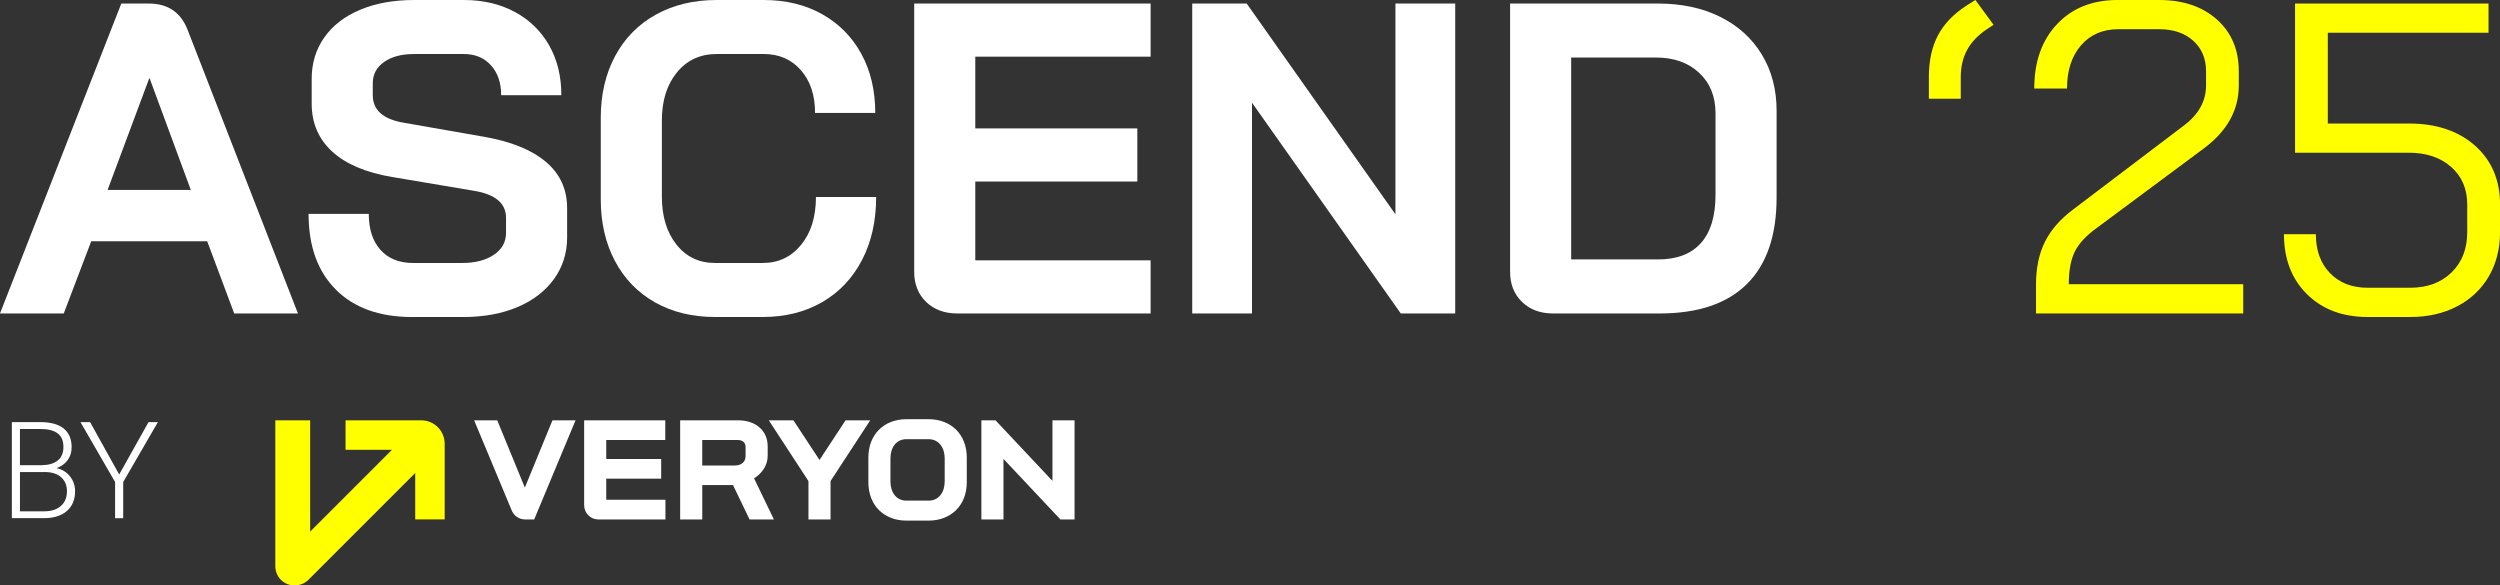
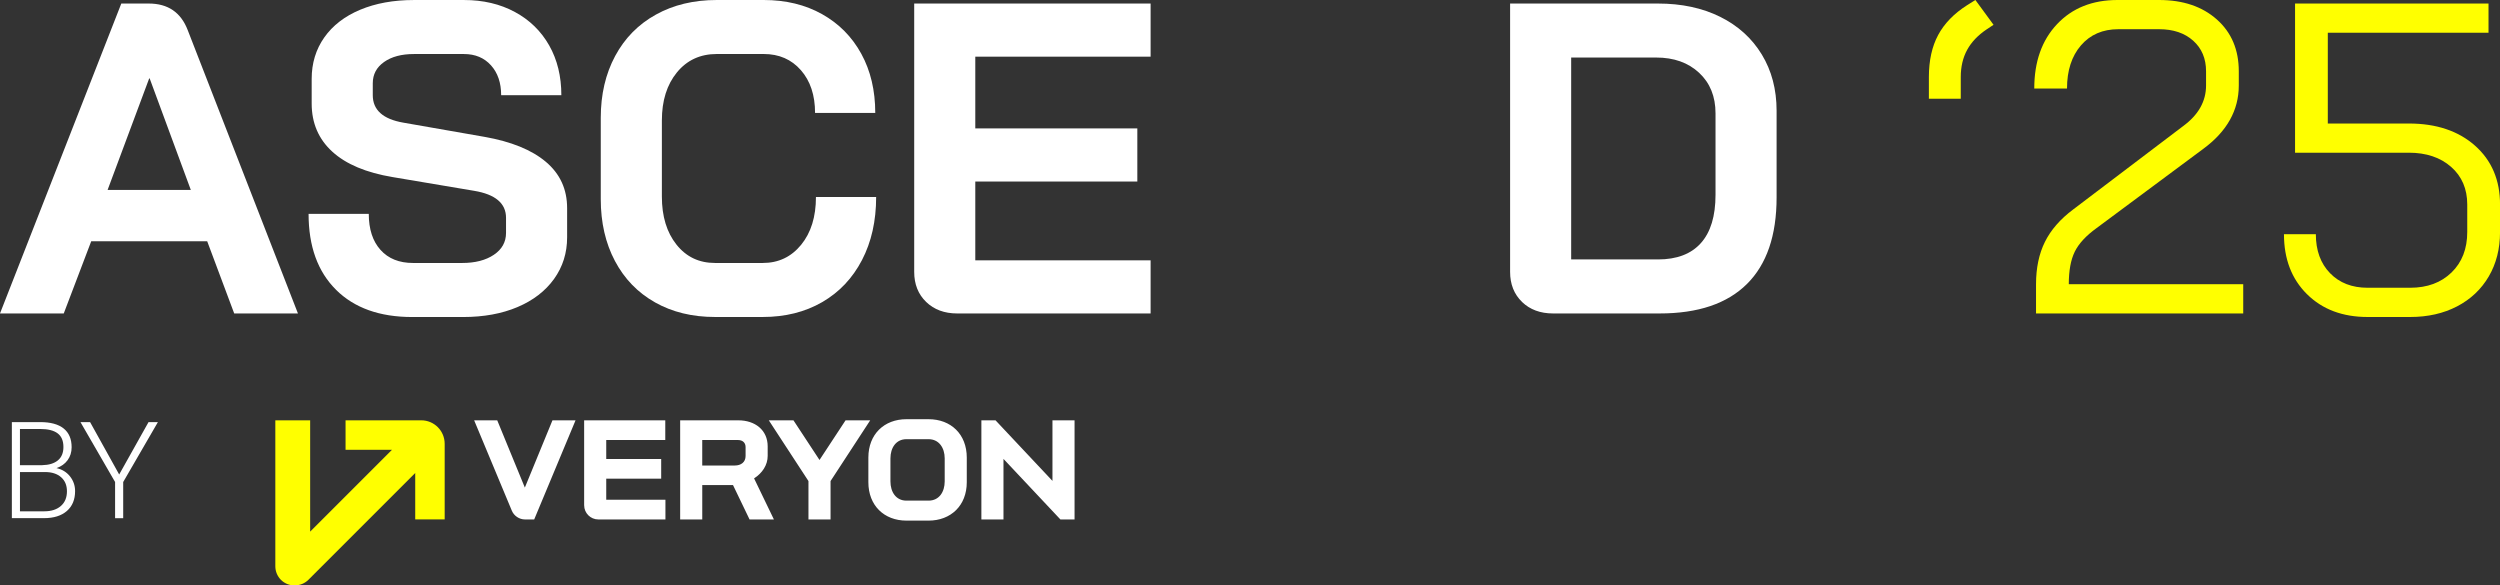
<svg xmlns="http://www.w3.org/2000/svg" id="Layer_1" viewBox="0 0 1264.85 296.2">
  <rect x="0" y="0" width="1264.85" height="296.2" fill="#333333" stroke="none" />
  <defs>
    <style>.cls-1{fill:#fff;}.cls-2{fill:#ff0;}</style>
  </defs>
  <path class="cls-1" d="M104.83,122.07h-58.68l-13.89,36.51H0L61.37,1.79h13.89c9.71,0,16.27,4.48,19.71,13.44l55.77,143.35h-32.25l-13.66-36.51ZM54.43,96.09h42.11l-20.83-56.44h-.22l-21.05,56.44Z" />
  <path class="cls-1" d="M170.01,146.6c-9.26-9.18-13.89-21.99-13.89-38.41h30.46c0,7.77,1.98,13.85,5.94,18.25,3.95,4.41,9.44,6.61,16.46,6.61h24.86c6.57,0,11.91-1.38,16.02-4.14,4.11-2.76,6.16-6.46,6.16-11.09v-7.62c0-7.31-5.38-11.87-16.13-13.66l-41.21-6.94c-13.44-2.24-23.63-6.53-30.57-12.88-6.94-6.34-10.42-14.45-10.42-24.3v-12.54c0-7.91,2.13-14.9,6.38-20.94s10.3-10.71,18.14-14c7.84-3.28,16.91-4.93,27.21-4.93h25.31c9.71,0,18.29,2.02,25.76,6.05,7.46,4.03,13.25,9.67,17.36,16.91,4.1,7.24,6.16,15.64,6.16,25.2h-30.46c0-6.27-1.72-11.31-5.15-15.12-3.44-3.81-7.99-5.71-13.66-5.71h-25.31c-6.27,0-11.31,1.34-15.12,4.03-3.81,2.69-5.71,6.27-5.71,10.75v6.05c0,7.47,5.15,12.1,15.46,13.89l40.99,7.17c13.59,2.39,23.97,6.61,31.13,12.66,7.17,6.05,10.75,13.85,10.75,23.41v14.78c0,7.92-2.21,14.93-6.61,21.06-4.41,6.12-10.57,10.86-18.48,14.22-7.92,3.36-17.1,5.04-27.55,5.04h-25.76c-16.43,0-29.27-4.59-38.53-13.78Z" />
  <path class="cls-1" d="M331.39,152.98c-8.74-4.93-15.49-11.91-20.27-20.94-4.78-9.03-7.17-19.45-7.17-31.25v-41.21c0-11.79,2.43-22.21,7.28-31.25,4.85-9.03,11.72-16.02,20.61-20.94,8.88-4.93,19.15-7.39,30.8-7.39h23.74c11.2,0,21.05,2.39,29.57,7.17,8.51,4.78,15.12,11.46,19.82,20.05,4.7,8.59,7.06,18.56,7.06,29.9h-30.46c0-8.96-2.39-16.16-7.17-21.62-4.78-5.45-11.05-8.18-18.81-8.18h-23.74c-8.36,0-15.08,3.1-20.16,9.3-5.08,6.2-7.62,14.3-7.62,24.3v38.53c0,10.01,2.46,18.11,7.39,24.3,4.93,6.2,11.42,9.29,19.49,9.29h24.19c7.91,0,14.37-3.06,19.38-9.18,5-6.12,7.5-14.18,7.5-24.19h30.46c0,12.1-2.39,22.74-7.17,31.92-4.78,9.18-11.5,16.28-20.16,21.28-8.66,5-18.67,7.5-30.01,7.5h-24.19c-11.5,0-21.61-2.46-30.35-7.39Z" />
  <path class="cls-1" d="M468.58,152.76c-4.03-3.88-6.05-8.96-6.05-15.23V1.79h119.61v26.88h-88.7v36.29h81.98v26.88h-81.98v39.87h88.7v26.88h-97.88c-6.42,0-11.65-1.94-15.68-5.82Z" />
-   <path class="cls-1" d="M603.2,1.79h27.55l75.26,106.62V1.79h30.24v156.79h-27.55l-75.26-106.62v106.62h-30.24V1.79Z" />
  <path class="cls-1" d="M770.07,152.76c-4.03-3.88-6.05-8.96-6.05-15.23V1.79h74.81c11.95,0,22.43,2.24,31.47,6.72,9.03,4.48,16.05,10.83,21.05,19.04,5,8.21,7.5,17.7,7.5,28.45v43.9c0,19.26-5,33.86-15.01,43.79-10.01,9.93-24.72,14.9-44.13,14.9h-53.98c-6.42,0-11.65-1.94-15.68-5.82ZM838.83,131.26c9.55,0,16.8-2.76,21.73-8.29,4.93-5.52,7.39-13.66,7.39-24.42v-41.21c0-8.51-2.76-15.34-8.29-20.5-5.53-5.15-12.77-7.73-21.73-7.73h-43.01v102.14h43.9Z" />
  <path class="cls-2" d="M1008.61,12.54l-3.36,2.24c-4.48,2.99-7.8,6.46-9.97,10.42-2.17,3.96-3.25,8.55-3.25,13.77v10.98h-16.13v-10.98c0-8.36,1.57-15.46,4.7-21.28,3.14-5.82,7.99-10.82,14.56-15.01l4.26-2.69,9.18,12.54Z" />
  <path class="cls-2" d="M1030.11,143.8c0-8.21,1.49-15.34,4.48-21.39,2.99-6.05,7.76-11.54,14.34-16.46l55.55-42.11c7.76-5.67,11.65-12.54,11.65-20.61v-7.17c0-6.42-2.17-11.57-6.5-15.46-4.33-3.88-10.08-5.82-17.25-5.82h-20.61c-7.92,0-14.22,2.73-18.93,8.18-4.7,5.45-7.06,12.73-7.06,21.84h-16.57c0-13.59,3.84-24.45,11.54-32.59,7.69-8.14,17.88-12.21,30.57-12.21h21.05c12.1,0,21.84,3.29,29.23,9.86,7.39,6.57,11.09,15.31,11.09,26.21v7.17c0,12.54-5.97,23.22-17.92,32.03l-53.98,40.09c-5.38,3.88-9.07,7.88-11.09,11.98-2.02,4.11-3.02,9.6-3.02,16.46h88.25v14.78h-104.83v-14.78Z" />
  <path class="cls-2" d="M1167.2,148.84c-7.77-7.69-11.65-17.81-11.65-30.35h16.13c0,8.21,2.39,14.78,7.17,19.71,4.78,4.93,11.12,7.39,19.04,7.39h21.5c8.66,0,15.64-2.58,20.94-7.73,5.3-5.15,7.95-11.98,7.95-20.5v-13.89c0-7.91-2.73-14.26-8.17-19.04-5.45-4.78-12.58-7.17-21.39-7.17h-57.56V1.79h97.88v14.78h-81.31v45.92h40.99c13.89,0,25.05,3.73,33.49,11.2,8.43,7.47,12.66,17.4,12.66,29.79v13.89c0,8.51-1.9,16.01-5.71,22.51-3.81,6.5-9.15,11.54-16.02,15.12-6.87,3.58-14.78,5.38-23.74,5.38h-21.5c-12.69,0-22.92-3.84-30.69-11.54Z" />
  <path class="cls-1" d="M440.27,212.66l-20.06,30.73v19.42h-11.18v-19.42l-20.06-30.73h12.47l13.18,20.06,13.18-20.06h12.47ZM469.79,212.09h-11.18c-11.25,0-19.27,7.59-19.27,19.42v12.47c0,11.75,7.95,19.42,19.27,19.42h11.18c11.25,0,19.34-7.59,19.34-19.42v-12.47c0-11.82-8.02-19.42-19.34-19.42ZM469.79,253.29h-11.18c-5.3,0-8.1-4.37-8.1-9.74v-11.61c0-5.44,2.87-9.74,8.1-9.74h11.18c5.23,0,8.17,4.3,8.17,9.74v11.61c0,5.3-2.79,9.74-8.17,9.74ZM295.55,255.65c0,3.94,3.22,7.16,7.16,7.16h33.96v-9.96h-29.95v-10.67h27.8v-9.96h-27.8v-9.6h29.87v-9.96h-41.05v42.99ZM379.23,262.81l-8.38-17.41h-15.55v17.41h-11.18v-50.15h29.47c8.36,0,14.81,4.87,14.81,13.18v4.8c0,4.59-2.65,8.67-6.88,11.39l10.03,20.78h-12.32ZM371.78,235.52c3.15,0,5.44-1.72,5.44-4.8v-4.51c0-2.22-1.5-3.58-3.8-3.58h-18.13v12.9h16.48ZM279.51,212.66h11.68l-20.92,50.15h-4.66c-2.94,0-5.59-1.86-6.66-4.44l-19.06-45.71h11.68l13.97,34.03,13.97-34.03ZM532.48,212.66v30.64l-28.8-30.64h-7.16v50.15h11.18v-30.64l28.8,30.64h7.16v-50.15h-11.18Z" />
  <path class="cls-2" d="M213.09,212.66h-38.26v14.9h23.5l-41.41,41.41v-56.31h-17.62v73.79c0,5.44,4.3,9.74,9.74,9.74,2.72,0,5.23-1.07,7.02-2.87l54.02-54.02v23.5h14.9v-38.26c0-6.59-5.3-11.89-11.89-11.89Z" />
  <path class="cls-1" d="M6,262.16v-48.6h14.35c5.21,0,9.16,1.07,11.85,3.22,2.69,2.15,4.04,5.32,4.04,9.5,0,2.52-.68,4.7-2.05,6.56s-3.24,3.19-5.62,3.99c2.83.62,5.1,2.01,6.83,4.17,1.72,2.16,2.59,4.65,2.59,7.47,0,4.29-1.38,7.64-4.16,10.06s-6.62,3.62-11.57,3.62H6ZM10.1,235.35h11.21c3.43-.07,6.08-.87,7.96-2.42,1.88-1.55,2.82-3.81,2.82-6.77,0-3.12-.97-5.42-2.92-6.9s-4.89-2.22-8.83-2.22h-10.25v18.32ZM10.1,238.83v19.86h12.32c3.52,0,6.3-.89,8.36-2.68,2.06-1.79,3.09-4.27,3.09-7.45,0-3-.98-5.37-2.95-7.11-1.97-1.74-4.69-2.62-8.16-2.62h-12.65Z" />
  <path class="cls-1" d="M60.3,240.06l14.85-26.5h4.74l-17.56,30.31v18.29h-4.1v-18.29l-17.52-30.31h4.87l14.72,26.5Z" />
</svg>